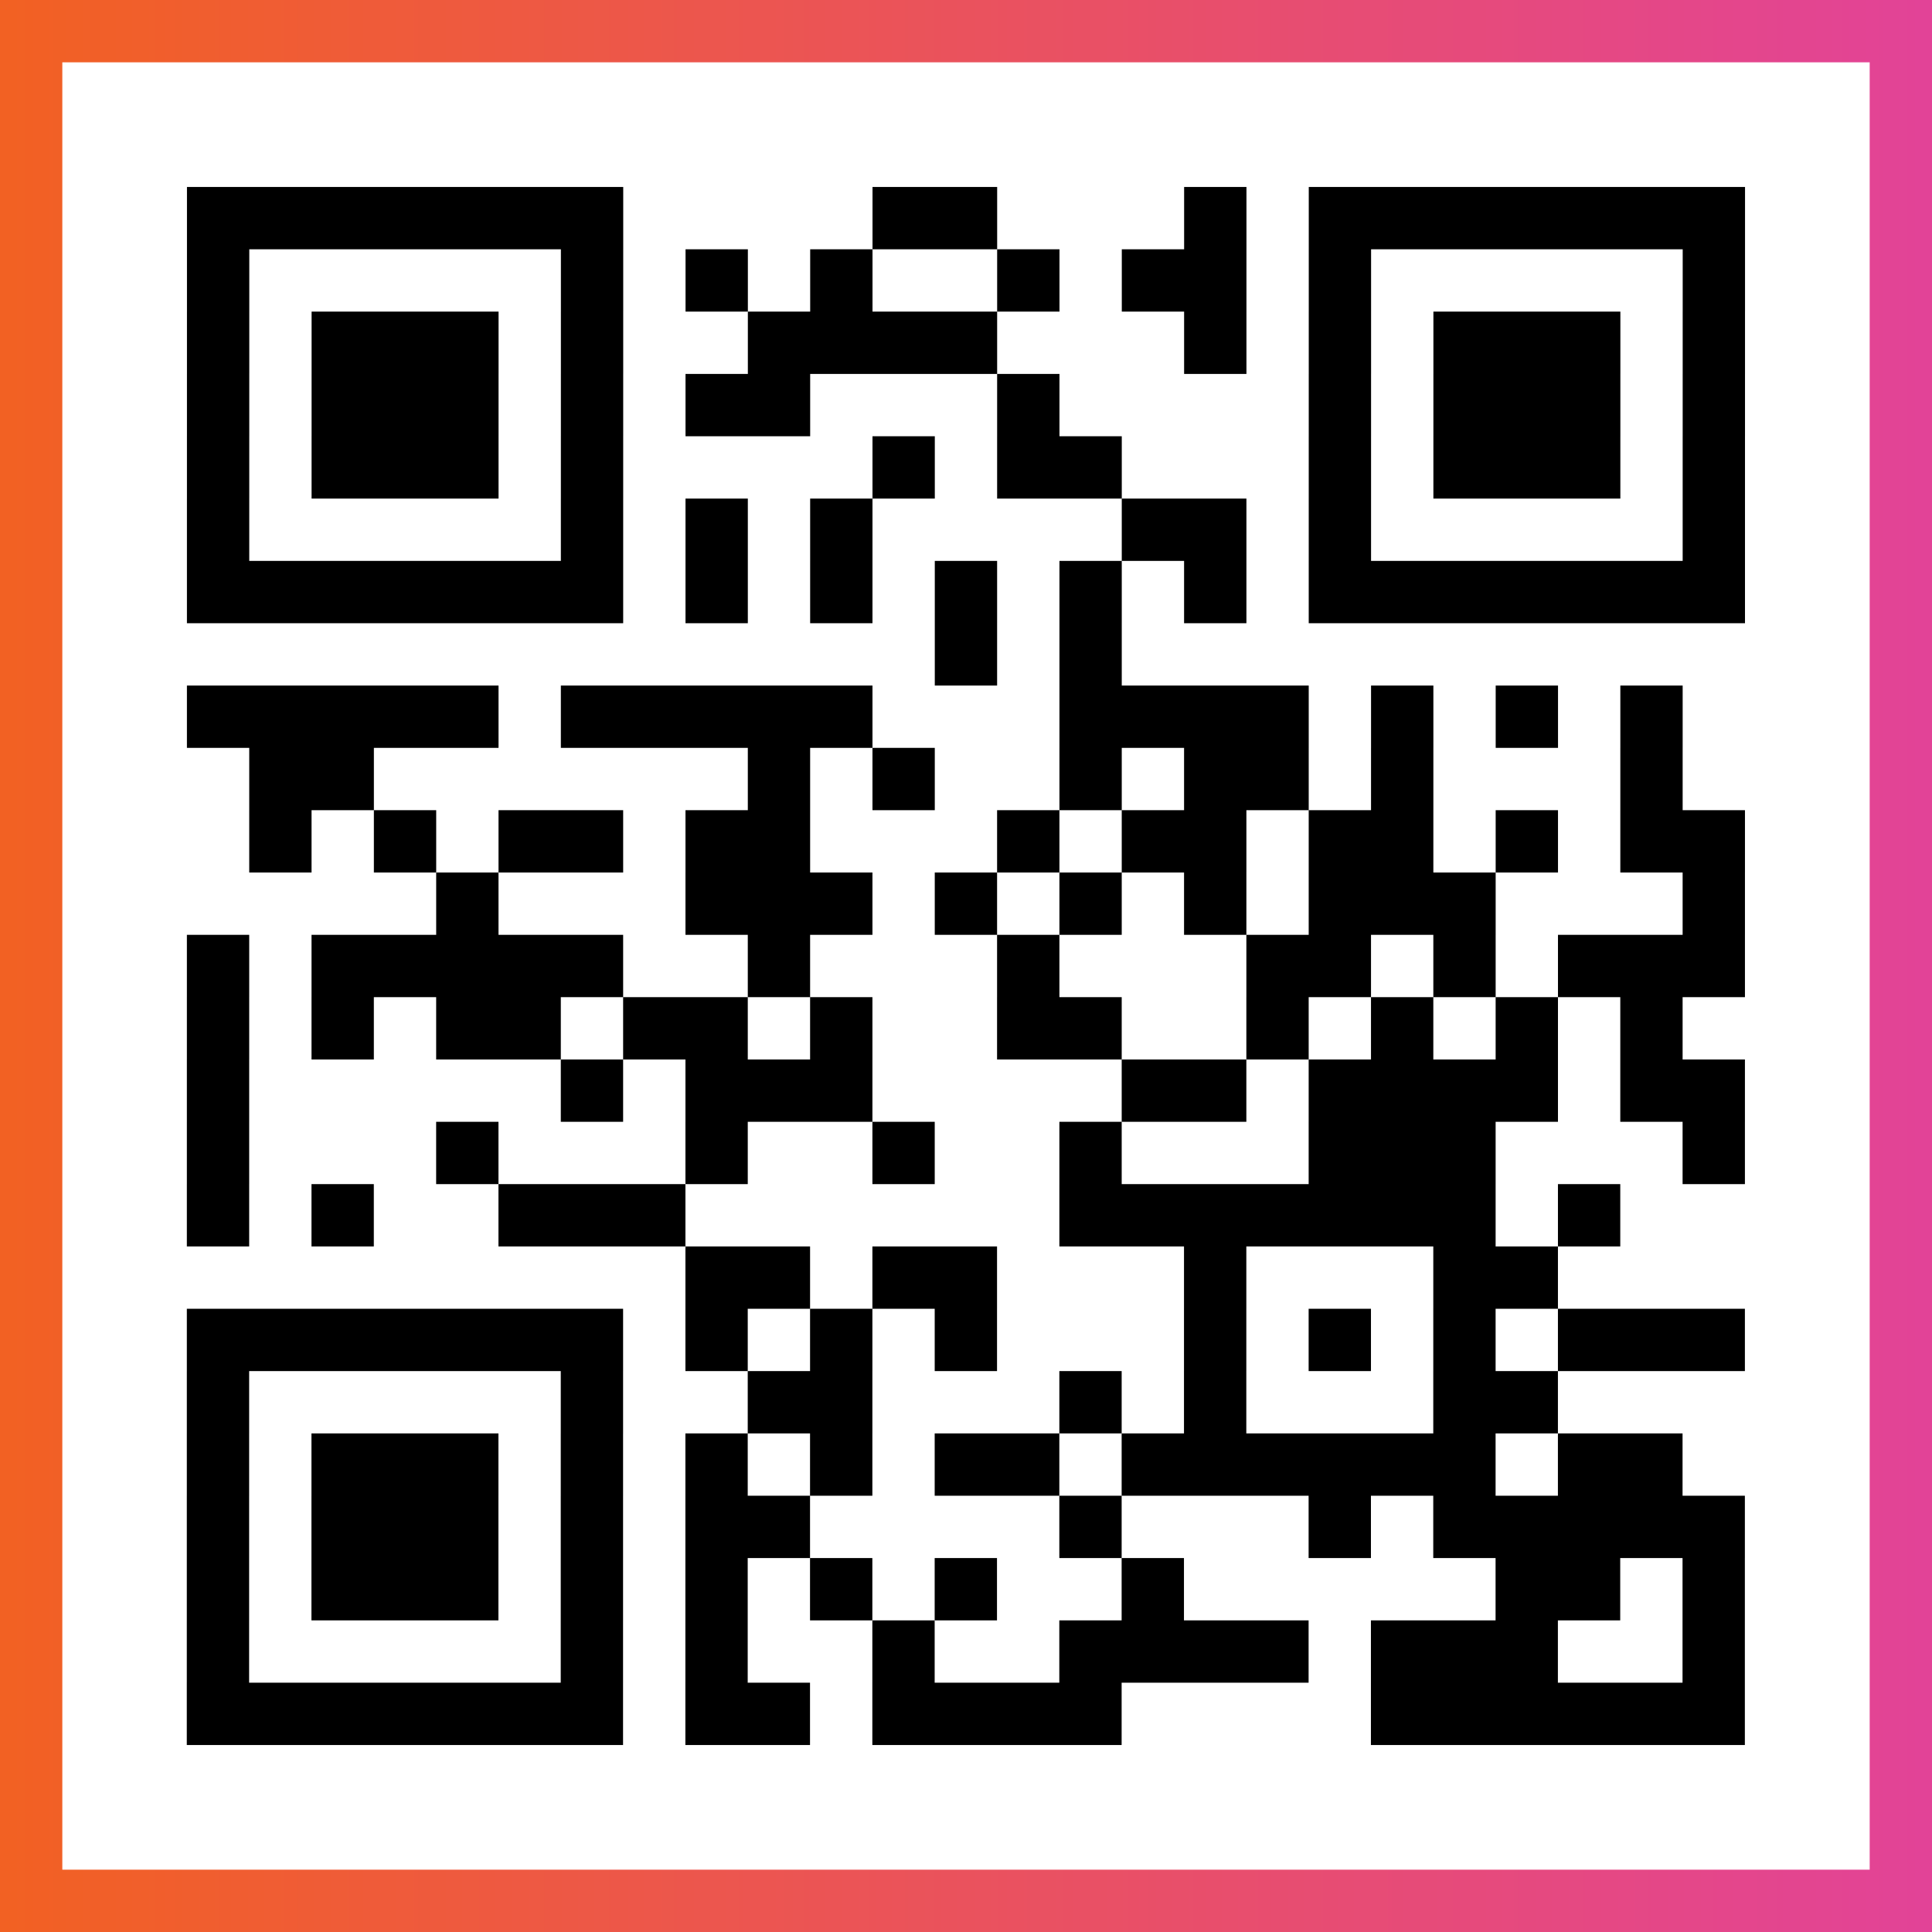
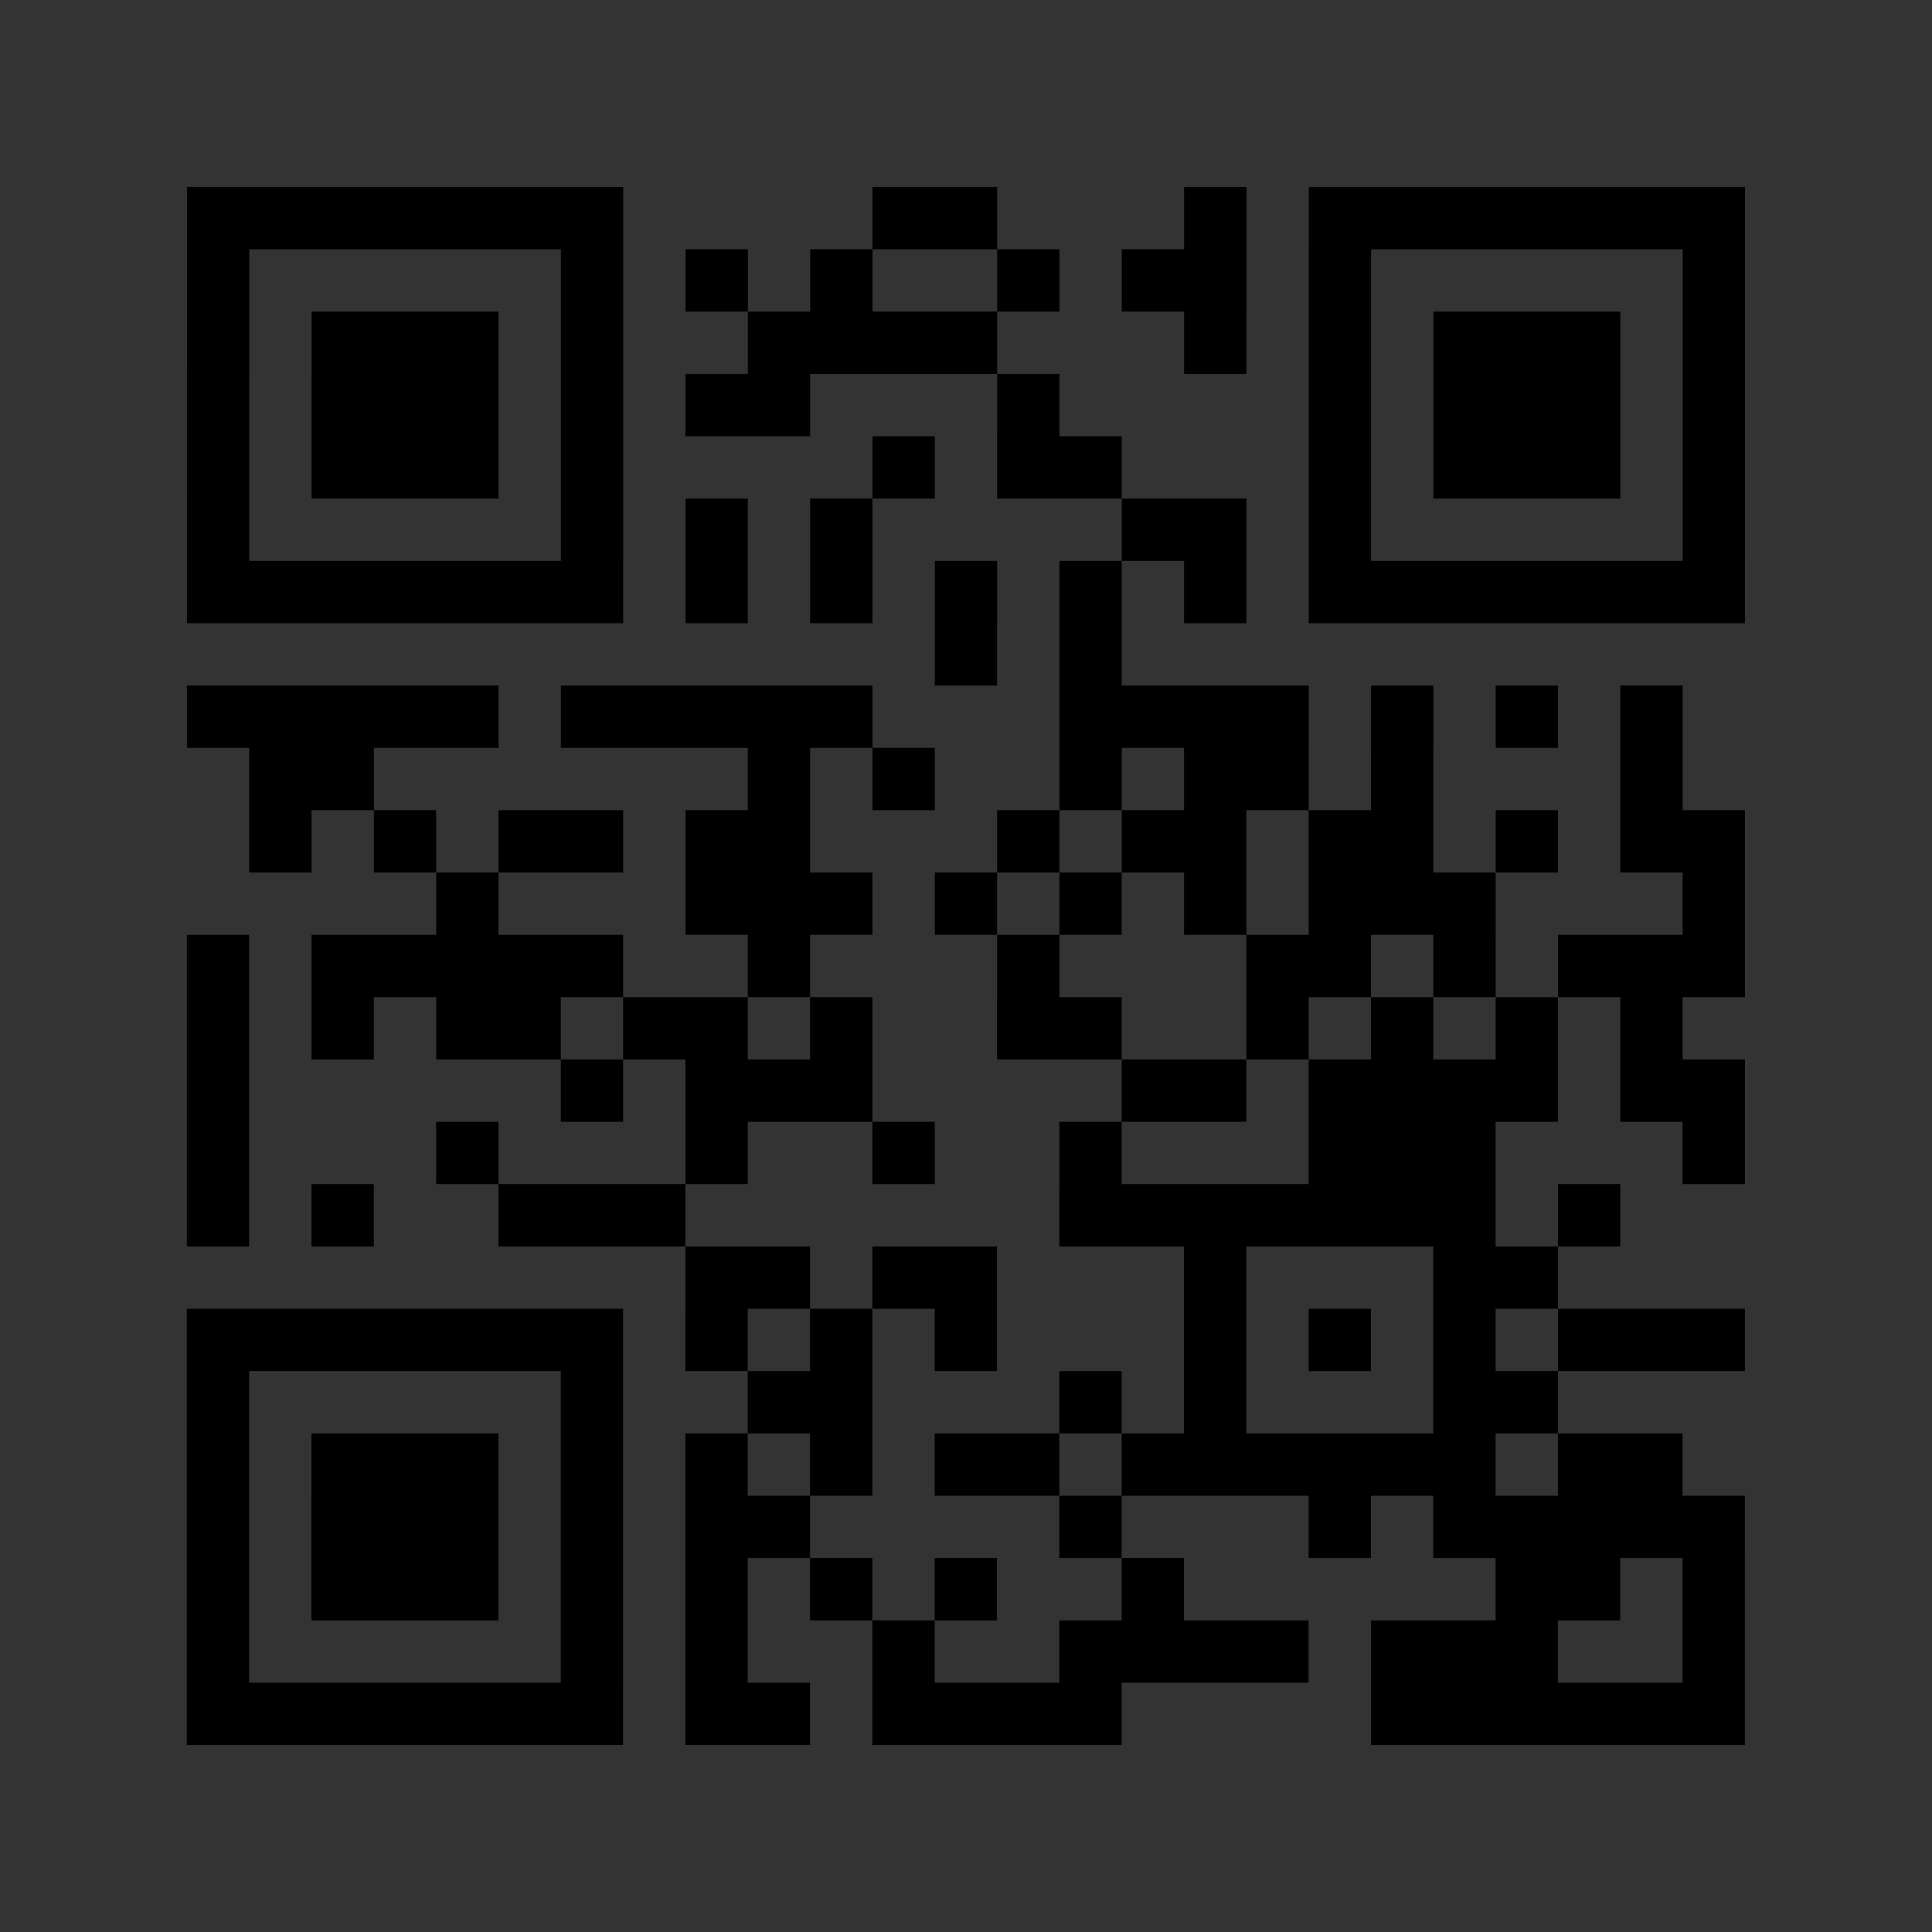
<svg xmlns="http://www.w3.org/2000/svg" viewBox="-1 -1 31 31" width="93" height="93">
  <rect x="-1" y="-1" width="31" height="31" fill="#333333" stroke="none" />
  <defs>
    <linearGradient id="primary">
      <stop class="start" offset="0%" stop-color="#f26122" />
      <stop class="stop" offset="100%" stop-color="#e24398" />
    </linearGradient>
  </defs>
-   <rect x="-1" y="-1" width="31" height="31" fill="url(#primary)" />
-   <rect x="0" y="0" width="29" height="29" fill="#fff" />
  <path stroke="#000" d="M2 2.5h7m4 0h2m3 0h1m1 0h7m-25 1h1m5 0h1m1 0h1m1 0h1m2 0h1m1 0h2m1 0h1m5 0h1m-25 1h1m1 0h3m1 0h1m2 0h4m3 0h1m1 0h1m1 0h3m1 0h1m-25 1h1m1 0h3m1 0h1m1 0h2m3 0h1m4 0h1m1 0h3m1 0h1m-25 1h1m1 0h3m1 0h1m4 0h1m1 0h2m3 0h1m1 0h3m1 0h1m-25 1h1m5 0h1m1 0h1m1 0h1m4 0h2m1 0h1m5 0h1m-25 1h7m1 0h1m1 0h1m1 0h1m1 0h1m1 0h1m1 0h7m-13 1h1m1 0h1m-15 1h5m1 0h5m3 0h4m1 0h1m1 0h1m1 0h1m-23 1h2m6 0h1m1 0h1m2 0h1m1 0h2m1 0h1m3 0h1m-23 1h1m1 0h1m1 0h2m1 0h2m3 0h1m1 0h2m1 0h2m1 0h1m1 0h2m-21 1h1m3 0h3m1 0h1m1 0h1m1 0h1m1 0h3m3 0h1m-25 1h1m1 0h5m2 0h1m3 0h1m3 0h2m1 0h1m1 0h3m-25 1h1m1 0h1m1 0h2m1 0h2m1 0h1m2 0h2m2 0h1m1 0h1m1 0h1m1 0h1m-24 1h1m5 0h1m1 0h3m4 0h2m1 0h4m1 0h2m-25 1h1m3 0h1m3 0h1m2 0h1m2 0h1m3 0h3m3 0h1m-25 1h1m1 0h1m2 0h3m6 0h7m1 0h1m-15 1h2m1 0h2m3 0h1m3 0h2m-22 1h7m1 0h1m1 0h1m1 0h1m3 0h1m1 0h1m1 0h1m1 0h3m-25 1h1m5 0h1m2 0h2m3 0h1m1 0h1m3 0h2m-22 1h1m1 0h3m1 0h1m1 0h1m1 0h1m1 0h2m1 0h6m1 0h2m-24 1h1m1 0h3m1 0h1m1 0h2m4 0h1m3 0h1m1 0h5m-25 1h1m1 0h3m1 0h1m1 0h1m1 0h1m1 0h1m2 0h1m5 0h2m1 0h1m-25 1h1m5 0h1m1 0h1m2 0h1m2 0h4m1 0h3m2 0h1m-25 1h7m1 0h2m1 0h4m4 0h6" />
</svg>